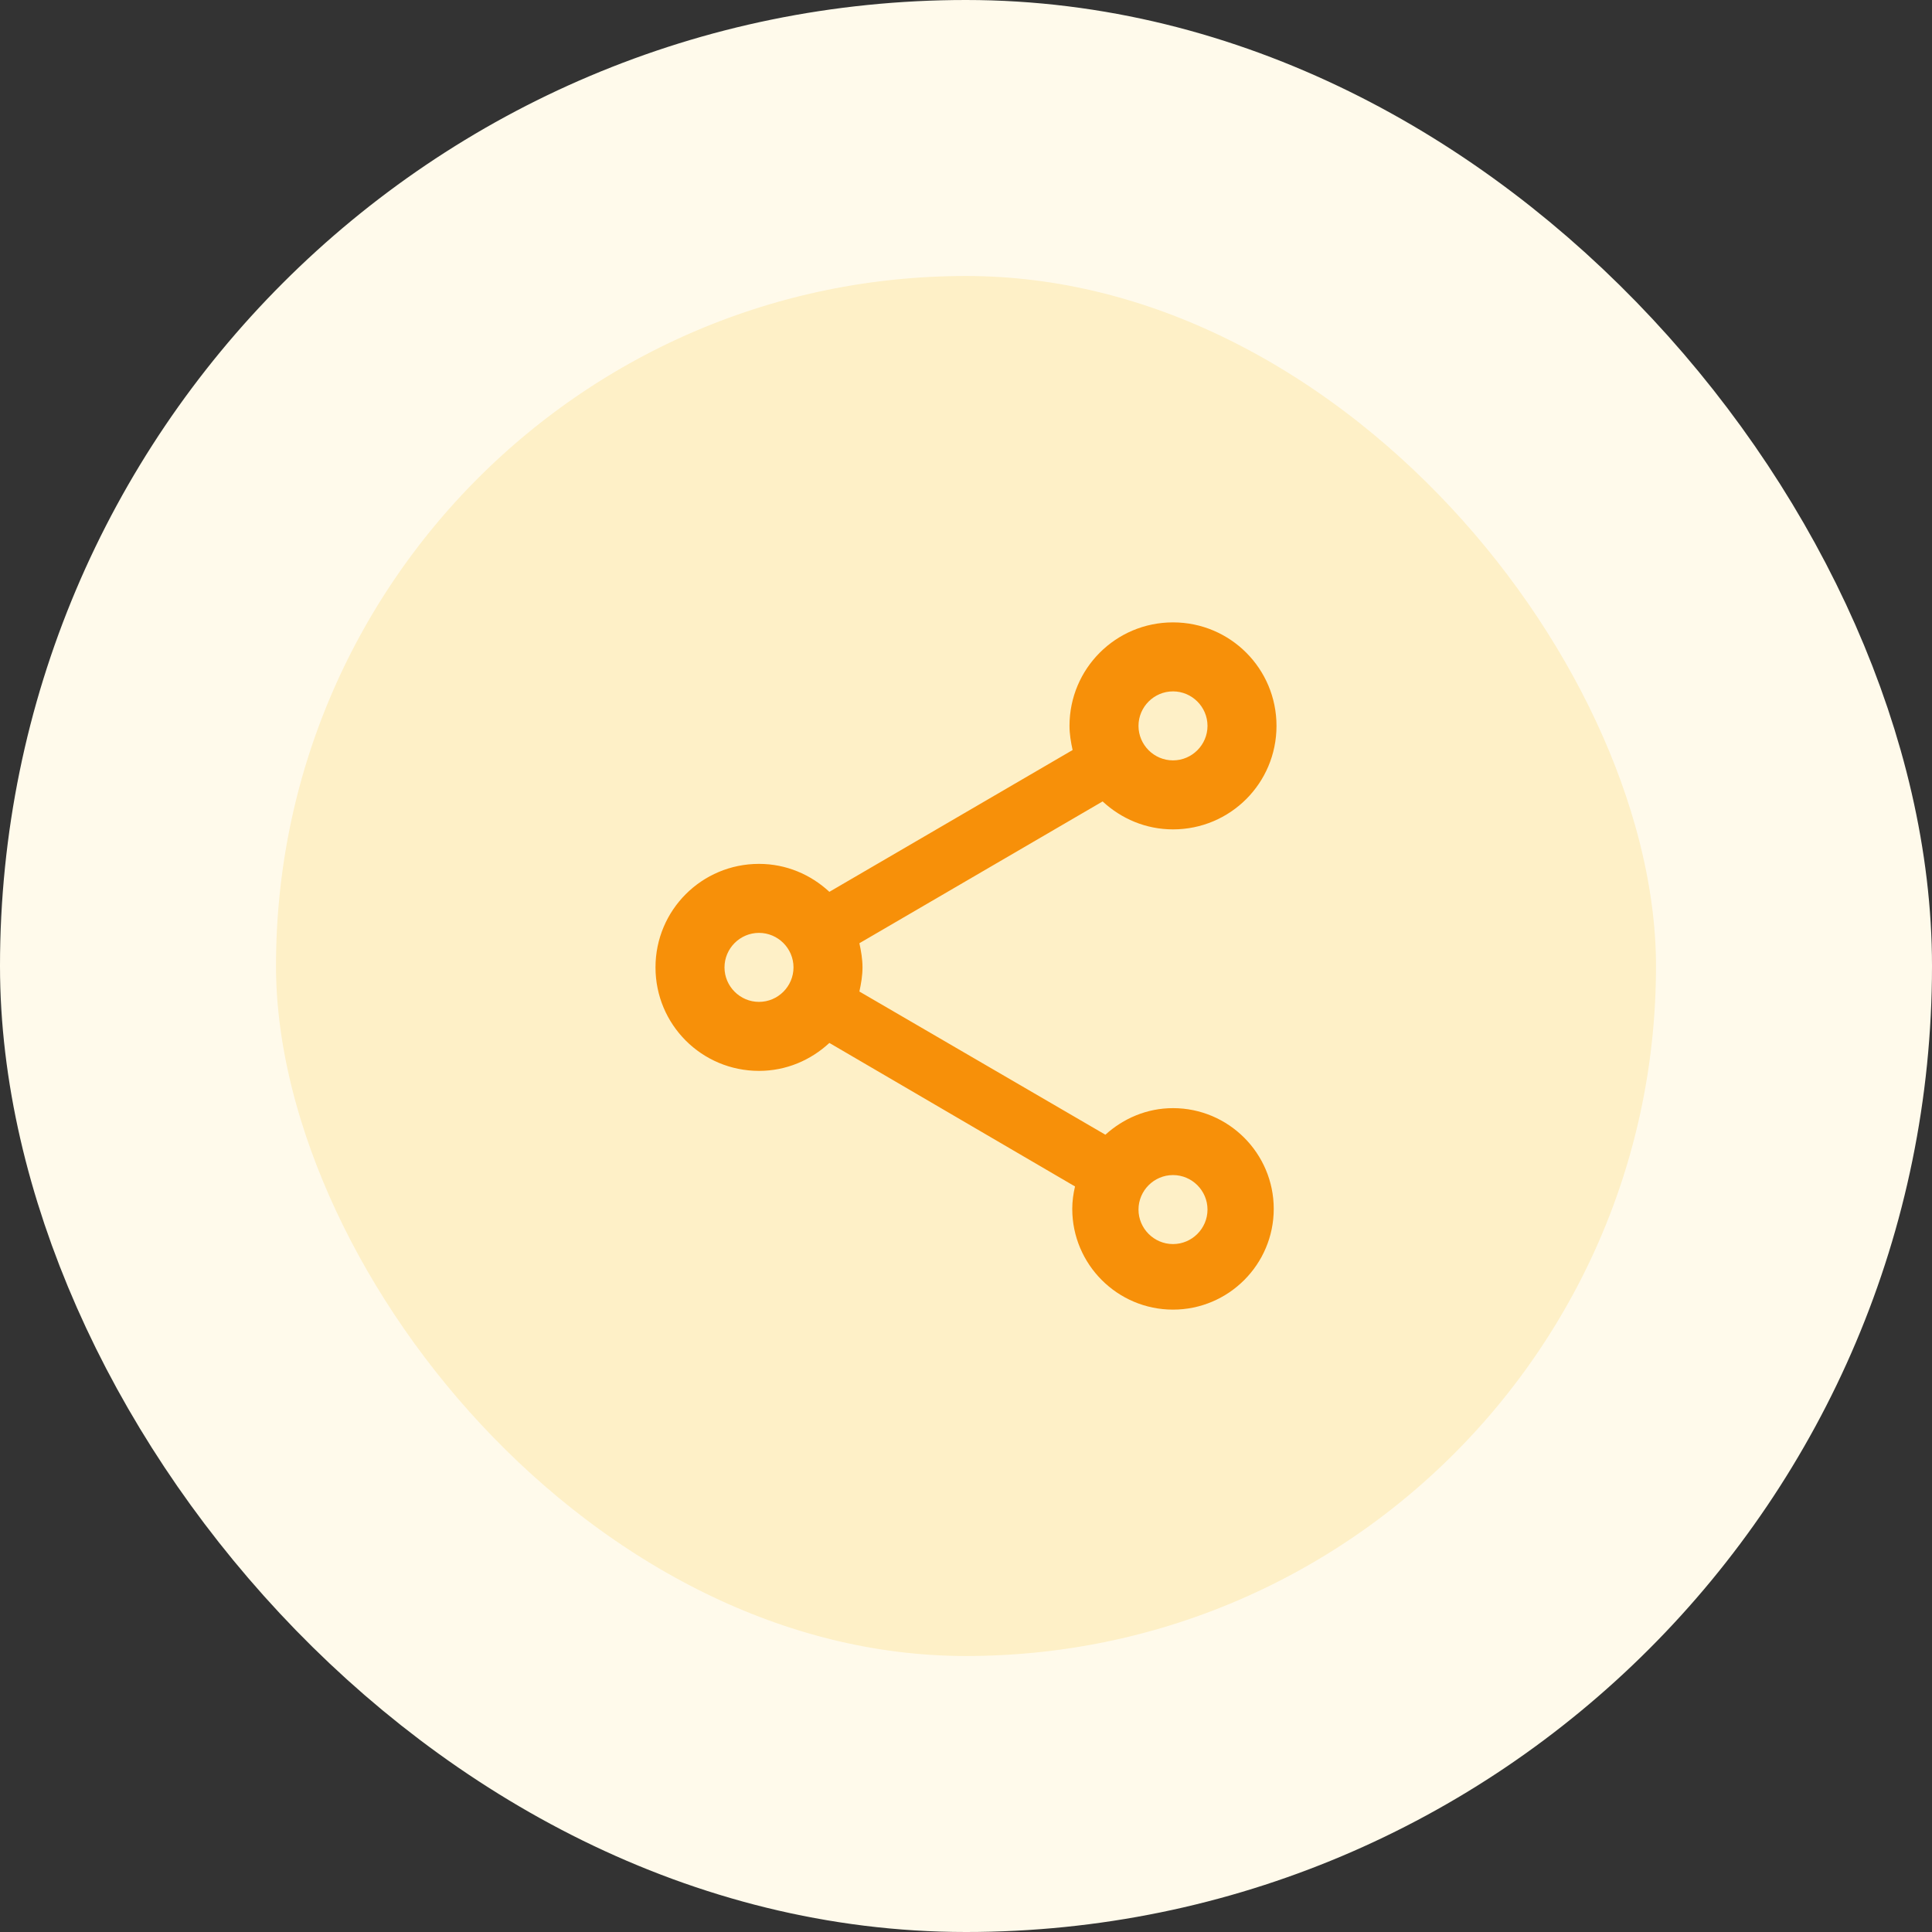
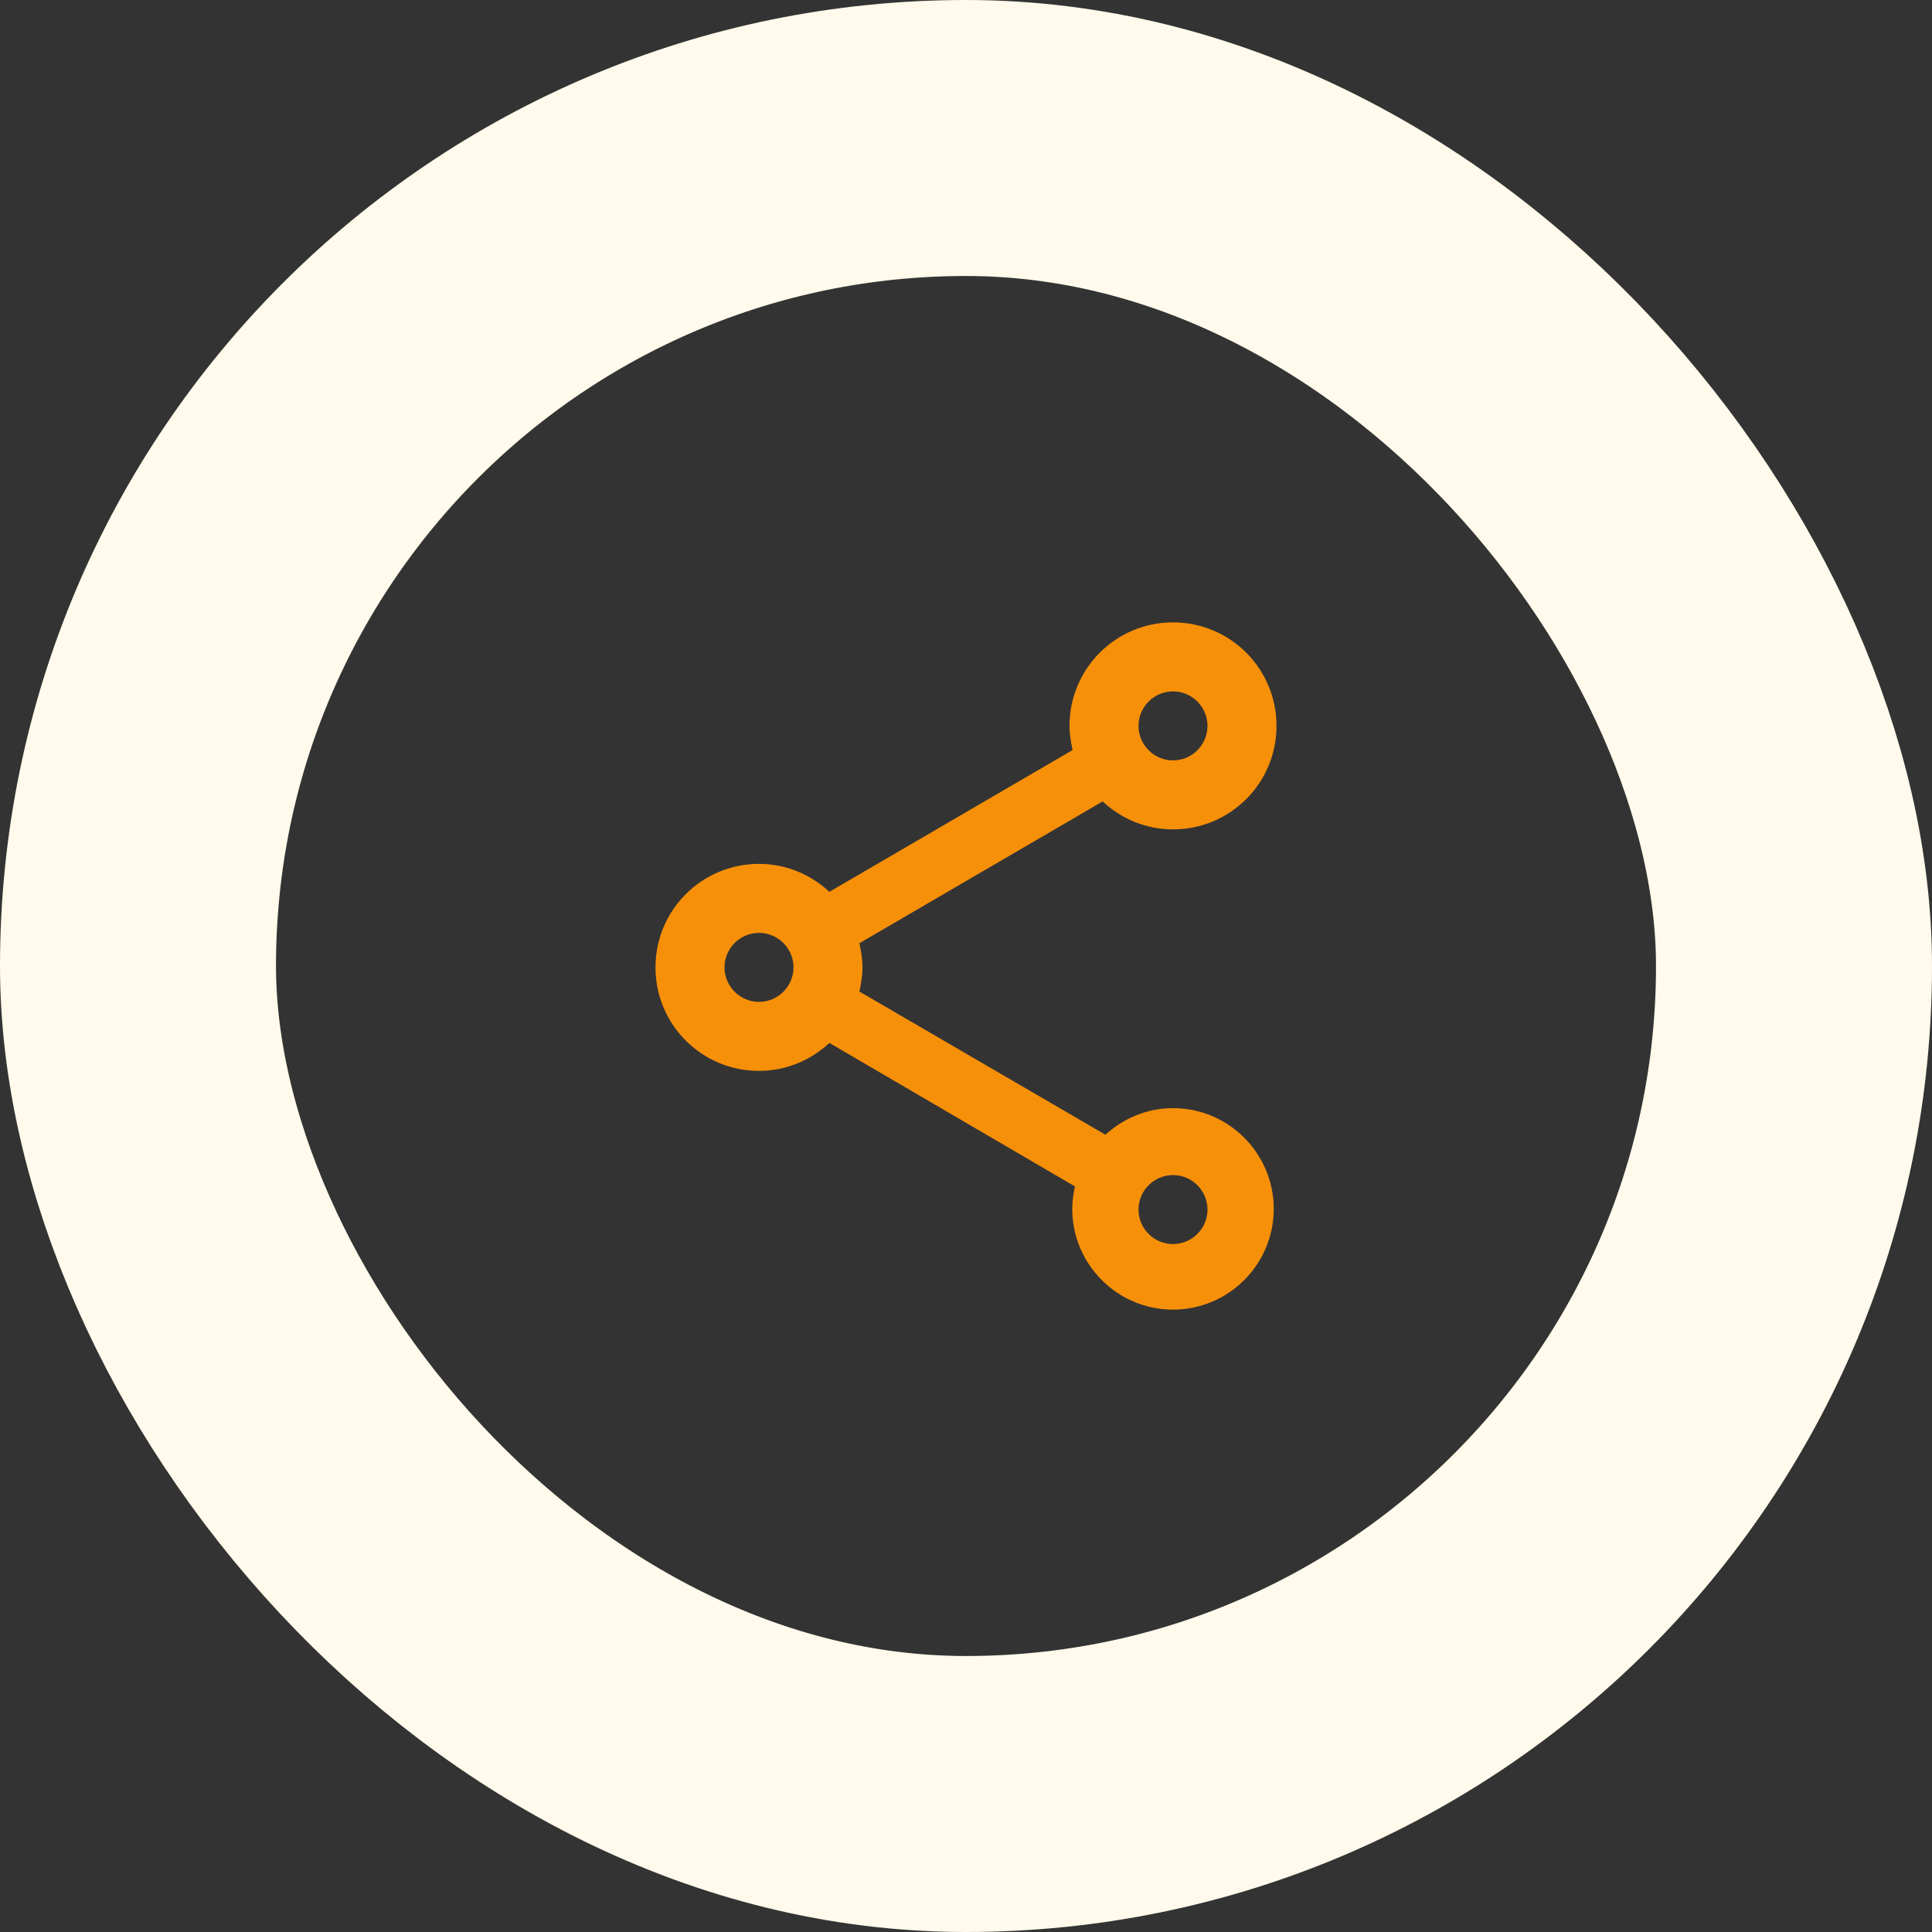
<svg xmlns="http://www.w3.org/2000/svg" width="56" height="56" viewBox="0 0 56 56" fill="none">
  <rect x="0" y="0" width="56" height="56" fill="#333333" stroke="none" />
-   <rect x="4" y="4" width="48" height="48" rx="24" fill="#FEF0C7" />
  <rect x="4" y="4" width="48" height="48" rx="24" stroke="#FFFAEB" stroke-width="8" />
  <path d="M34 32.12C33.24 32.12 32.56 32.42 32.04 32.89L24.91 28.74C24.96 28.51 25 28.28 25 28.04C25 27.8 24.96 27.57 24.91 27.34L31.96 23.23C32.5 23.73 33.21 24.04 34 24.04C35.66 24.04 37 22.7 37 21.04C37 19.38 35.66 18.04 34 18.04C32.34 18.04 31 19.38 31 21.04C31 21.28 31.04 21.51 31.09 21.74L24.04 25.85C23.5 25.35 22.79 25.04 22 25.04C20.34 25.04 19 26.38 19 28.04C19 29.7 20.34 31.04 22 31.04C22.79 31.04 23.5 30.73 24.04 30.23L31.16 34.39C31.11 34.6 31.08 34.82 31.08 35.04C31.08 36.65 32.39 37.96 34 37.96C35.61 37.96 36.92 36.65 36.92 35.04C36.92 33.43 35.61 32.12 34 32.12ZM34 20.04C34.55 20.04 35 20.49 35 21.04C35 21.59 34.55 22.04 34 22.04C33.45 22.04 33 21.59 33 21.04C33 20.49 33.45 20.04 34 20.04ZM22 29.04C21.45 29.04 21 28.59 21 28.04C21 27.49 21.45 27.04 22 27.04C22.55 27.04 23 27.49 23 28.04C23 28.59 22.55 29.04 22 29.04ZM34 36.06C33.45 36.06 33 35.61 33 35.06C33 34.51 33.45 34.06 34 34.06C34.55 34.06 35 34.51 35 35.06C35 35.61 34.55 36.06 34 36.06Z" fill="#F79009" />
</svg>